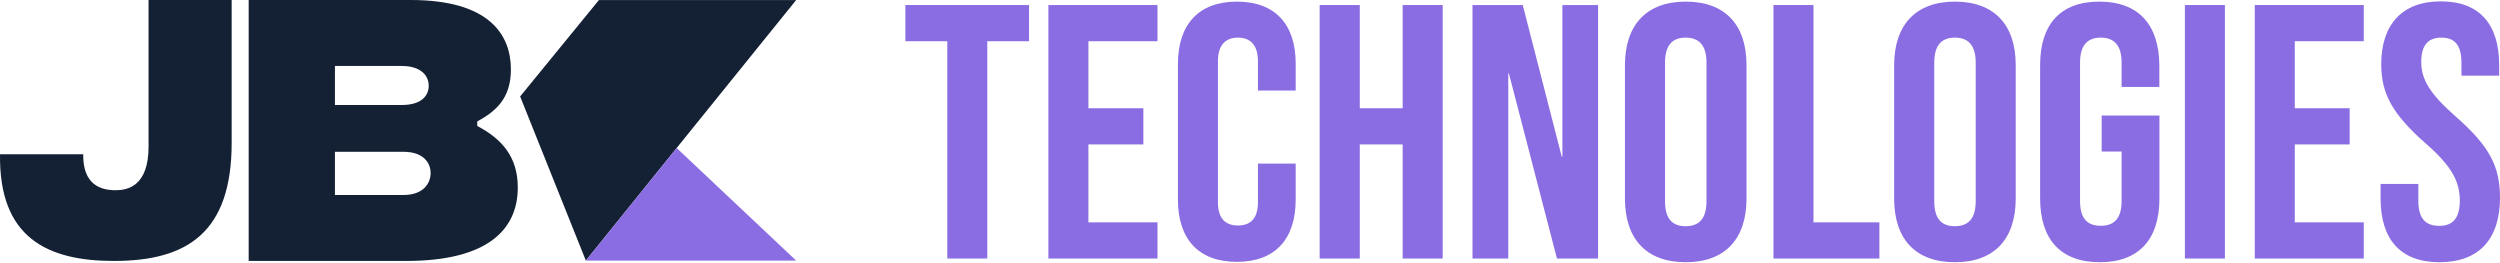
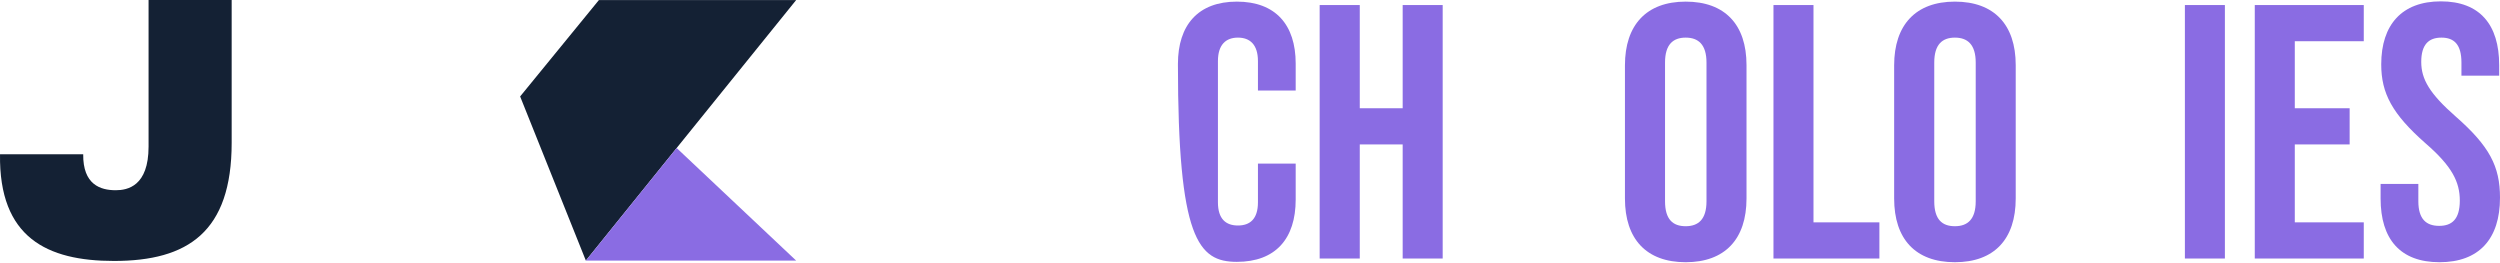
<svg xmlns="http://www.w3.org/2000/svg" width="276" height="29" viewBox="0 0 276 29" fill="none">
  <path d="M66.117 0.01L57.423 10.649L64.678 28.768L74.701 16.341L87.893 0.01H66.117Z" fill="#142134" />
  <path d="M64.679 28.769H87.894L74.703 16.341L64.679 28.769Z" fill="#8A6CE3" />
  <path d="M16.402 16.183C16.402 20.564 14.073 21.001 12.774 21.001C11.075 21.001 9.146 20.375 9.186 17.028H0.002C-0.128 26.236 5.199 28.809 12.584 28.809C20.729 28.809 25.576 25.62 25.576 15.766V0.001H16.402V16.183Z" fill="#142134" />
-   <path d="M52.687 13.908V13.411C54.686 12.308 56.405 10.917 56.405 7.669C56.405 3.864 54.056 0 45.332 0H27.454V28.808H44.862C53.856 28.808 57.164 25.322 57.164 20.702C57.164 17.384 55.475 15.368 52.687 13.908ZM36.977 7.282H44.333C46.571 7.282 47.331 8.434 47.331 9.467C47.331 10.5 46.611 11.593 44.333 11.593H36.977V7.282ZM44.542 21.527H36.977V16.759H44.542C46.771 16.759 47.541 18 47.541 19.103C47.541 20.206 46.771 21.527 44.542 21.527Z" fill="#142134" />
-   <path d="M99.954 4.551H104.581V28.541H108.998V4.551H113.605V0.557H99.954V4.551Z" fill="#8A6CE3" />
-   <path d="M115.744 28.541H127.786V24.548H120.161V15.945H126.227V11.951H120.161V4.551H127.786V0.557H115.744V28.541Z" fill="#8A6CE3" />
-   <path d="M136.549 0.179C132.281 0.179 130.043 2.752 130.043 7.063V22.034C130.043 26.355 132.281 28.908 136.549 28.908C140.816 28.908 143.044 26.355 143.044 22.034V18.06H138.877V22.332C138.877 24.18 137.998 24.895 136.668 24.895C135.339 24.895 134.46 24.18 134.46 22.332V6.746C134.46 4.918 135.349 4.153 136.668 4.153C137.988 4.153 138.877 4.918 138.877 6.746V9.994H143.044V7.014C143.044 2.722 140.806 0.179 136.549 0.179Z" fill="#8A6CE3" />
+   <path d="M136.549 0.179C132.281 0.179 130.043 2.752 130.043 7.063C130.043 26.355 132.281 28.908 136.549 28.908C140.816 28.908 143.044 26.355 143.044 22.034V18.06H138.877V22.332C138.877 24.18 137.998 24.895 136.668 24.895C135.339 24.895 134.46 24.18 134.46 22.332V6.746C134.46 4.918 135.349 4.153 136.668 4.153C137.988 4.153 138.877 4.918 138.877 6.746V9.994H143.044V7.014C143.044 2.722 140.806 0.179 136.549 0.179Z" fill="#8A6CE3" />
  <path d="M154.855 11.951H150.118V0.557H145.69V28.541H150.118V15.945H154.855V28.541H159.272V0.557H154.855V11.951Z" fill="#8A6CE3" />
-   <path d="M172.488 17.306H172.418L168.111 0.557H162.565V28.541H166.512V8.107H166.582L171.889 28.541H176.427V0.557H172.488V17.306Z" fill="#8A6CE3" />
  <path d="M186.099 0.179C181.772 0.179 179.394 2.752 179.394 7.212V21.915C179.394 26.395 181.761 28.948 186.099 28.948C190.436 28.948 192.815 26.395 192.815 21.915V7.183C192.815 2.722 190.436 0.179 186.099 0.179ZM188.397 22.223C188.397 24.209 187.508 24.974 186.099 24.974C184.689 24.974 183.82 24.229 183.82 22.223V6.904C183.82 4.918 184.7 4.153 186.099 4.153C187.498 4.153 188.397 4.918 188.397 6.904V22.223Z" fill="#8A6CE3" />
  <path d="M200.209 0.557H195.791V28.541H207.485V24.548H200.209V0.557Z" fill="#8A6CE3" />
  <path d="M215.82 0.179C211.493 0.179 209.114 2.752 209.114 7.212V21.915C209.114 26.395 211.473 28.948 215.82 28.948C220.168 28.948 222.535 26.395 222.535 21.915V7.183C222.535 2.722 220.147 0.179 215.82 0.179ZM218.119 22.223C218.119 24.209 217.23 24.974 215.82 24.974C214.411 24.974 213.542 24.229 213.542 22.223V6.904C213.542 4.918 214.421 4.153 215.82 4.153C217.219 4.153 218.119 4.918 218.119 6.904V22.223Z" fill="#8A6CE3" />
-   <path d="M231.766 0.179C227.439 0.179 225.23 2.722 225.23 7.183V21.915C225.23 26.395 227.469 28.948 231.816 28.948C236.164 28.948 238.401 26.395 238.401 21.915V12.755H232.026V16.729H234.224V22.203C234.224 24.189 233.335 24.925 231.926 24.925C230.516 24.925 229.637 24.209 229.637 22.203V6.904C229.637 4.918 230.527 4.153 231.926 4.153C233.325 4.153 234.224 4.918 234.224 6.904V9.597H238.392V7.183C238.351 2.722 236.094 0.179 231.766 0.179Z" fill="#8A6CE3" />
  <path d="M245.628 0.557H241.212V28.541H245.628V0.557Z" fill="#8A6CE3" />
  <path d="M248.927 28.541H260.96V24.547H253.345V15.945H259.4V11.951H253.345V4.551H260.96V0.557H248.927V28.541Z" fill="#8A6CE3" />
  <path d="M271.122 12.875C268.235 10.342 267.305 8.753 267.305 6.835C267.305 4.918 268.125 4.153 269.533 4.153C270.942 4.153 271.743 4.918 271.743 6.905V8.355H275.909V7.183C275.909 2.723 273.771 0.15 269.473 0.15C265.177 0.15 262.888 2.723 262.888 7.104C262.888 10.302 264.098 12.587 267.795 15.836C270.683 18.339 271.563 20.067 271.563 22.143C271.563 24.22 270.683 24.935 269.283 24.935C267.884 24.935 266.985 24.22 266.985 22.213V20.306H262.818V21.915C262.818 26.395 264.977 28.948 269.324 28.948C273.67 28.948 276 26.395 276 21.826C276 18.349 274.82 16.124 271.122 12.875Z" fill="#8A6CE3" />
</svg>